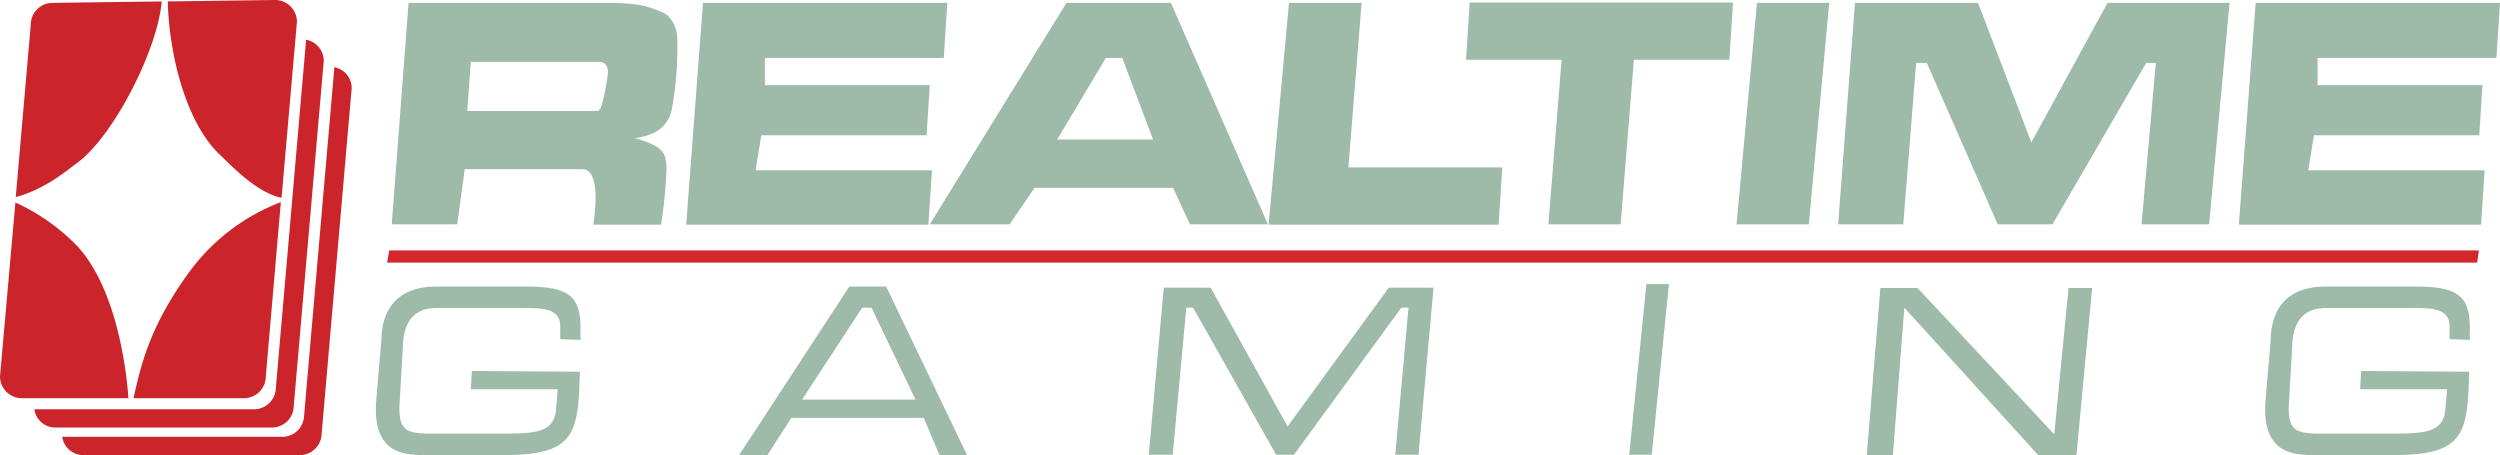
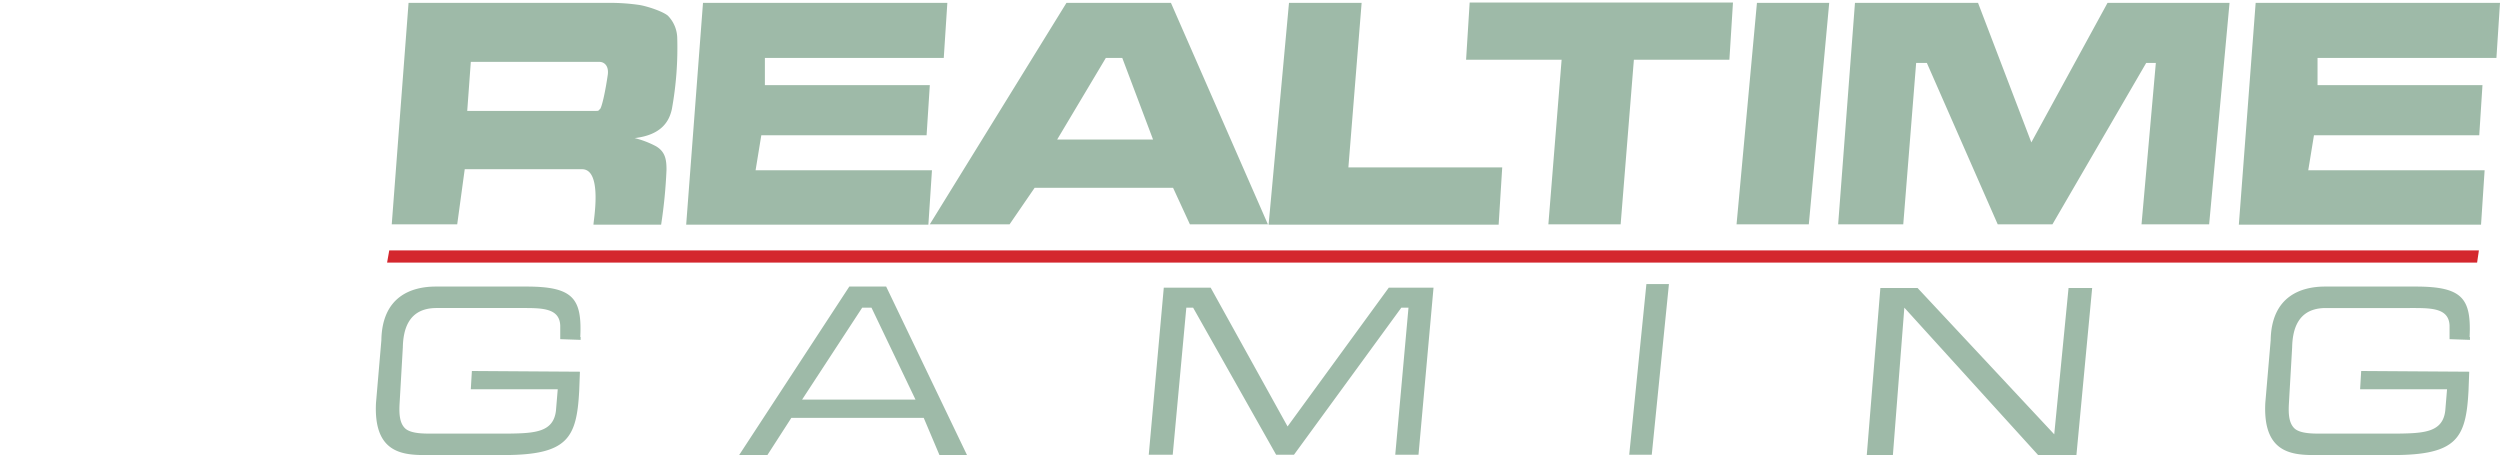
<svg xmlns="http://www.w3.org/2000/svg" viewBox="0 0 698.8 127.2">
  <defs>
    <style>.c{fill:#cc242b}</style>
  </defs>
  <path d="M162.7 47.3h-32.8l-2.1 15.4h-18.3L114.2.8h56.4a56.6 56.6 0 018.2.6c2.3.4 6.5 1.8 7.9 3a9.2 9.2 0 012.6 6.1 95.8 95.8 0 01-1.5 20c-.7 3.2-2.7 7.2-10.4 8.1a25.7 25.7 0 016 2.3c2.7 1.6 2.9 4 2.9 6.6a139.2 139.2 0 01-1.5 15.3h-18.9c-.2-.1 2.8-15.5-3.2-15.5zm7.2-26.5c.3-2.5-1.1-3.5-2.3-3.5h-36l-1 13.7h36c.9 0 .6-.1 1.1-.5s1.5-4.8 2.2-9.7zm26.6-20h68.3l-1 15.4h-50v7.6h46.1l-.9 14h-46.2l-1.6 9.8h49.3l-1 15.2h-67.7zm434 0h68.3l-1 15.4h-50v7.6h46.1l-.9 14h-46.2l-1.6 9.8h49.3l-1 15.2h-67.7zM289.2 52.5l-7 10.2h-22.3L298.1.8h29.2l27.1 61.9h-21.8l-4.7-10.2zM322.3 39l-8.6-22.8h-4.6L295.5 39zm38-38.2h20.3l-3.7 46h43l-1 16h-64.3zm76.2 15.9h-26.7l1-16h73.6l-1 16h-26.7l-3.7 46h-20.2l3.7-46zM491.1.8h20.2l-5.7 61.9h-20.2zm108.8 16.8l-26.2 45.1h-15.3l-19.8-45.1h-3L532 62.7h-18.2L518.5.8h34.4l14.9 39 21.3-39h34.1l-5.7 61.9h-18.9l4-45.1zm-378.7 99.2l-6.7 10.4h-7.9l30.8-47.1h10.3l22.6 47.1h-7.7l-4.4-10.4zM241 86l-16.8 25.7h31.7L243.6 86zm147.2-5.6h12.5l-4.2 46.7H390l3.7-41.1h-2l-30 41.1h-5L333.5 86h-1.9l-3.8 41.1h-6.7l4.2-46.7h13.1l21.5 38.8zm78.3-1l-4.8 47.7h-6.3l4.8-47.7zm62.6 47.8h-7.3l3.8-46.7H536l38.2 40.9 4-40.9h6.6l-4.4 46.7h-10.7L532.3 86zm-366.9-33c.5-10.7-1.9-14.1-15-14.1h-25.4c-6.7 0-15 2.7-15.2 15l-1.5 17.5c-.7 13.7 7 14.6 13.7 14.6h21.9c18 0 20.5-4.7 21.2-18l.2-5.3-30.2-.2-.3 5.1h24.3l-.5 6c-.7 6-5.9 6.3-13.1 6.4h-22.4c-2.5 0-5.5-.2-6.8-1.6s-1.6-3.6-1.4-6.9l.9-15.6c.1-4.7 1.4-11 9.4-11h23.3c5.8 0 11.1-.2 11.3 4.9v3.8l5.7.2v-.8zm528.1 0c.5-10.7-1.9-14.1-15-14.1h-25.4c-6.7 0-15 2.7-15.2 15l-1.5 17.5c-.7 13.7 7 14.6 13.7 14.6h21.9c18 0 20.5-4.7 21.2-18l.2-5.3-30.2-.2-.3 5.1H684l-.5 6c-.7 6-5.9 6.3-13.1 6.4H648c-2.5 0-5.5-.2-6.8-1.6s-1.6-3.6-1.4-6.9l.9-15.6c.1-4.7 1.4-11 9.4-11h23.3c5.8 0 11.1-.2 11.3 4.9v3.8l5.7.2v-.8z" fill="#9ebaa8" />
  <path d="M692.4 73.4H108.2l.6-3.4h584.1z" fill="#d4272e" />
-   <path class="c" d="M93.4 18.8v.8L85 116.2a6.1 6.1 0 01-5.9 5.9H17.4a5.9 5.9 0 005.9 5.1H84a6.1 6.1 0 005.9-5.9l8.4-96.6a5.9 5.9 0 00-4.9-5.9z" />
-   <path class="c" d="M85.5 11.1v.8l-8.4 96.6a6.1 6.1 0 01-5.9 5.9H9.6a5.9 5.9 0 005.9 5.1h60.7a6.1 6.1 0 005.9-5.9L90.5 17a6 6 0 00-5-5.9z" />
-   <path class="c" d="M53.6 75.1c-12.1 16.2-14.3 27.7-16.3 36.2h30.9a6.1 6.1 0 006.1-6.1l4.2-48.7a56.8 56.8 0 00-24.9 18.6zm-32-29.6C31.8 38 44.1 13.8 45.2.4L14.7.8a6.1 6.1 0 00-6.1 6.1L4.4 55.1c8.2-2.2 14.5-7.6 17.2-9.6zM61.2 43c3.4 3.2 10.4 10.8 17.5 12.3L83 6.1A6.1 6.1 0 0076.9 0l-30 .4c.4 15.5 5.3 33.9 14.3 42.6zM21.8 69A56.9 56.9 0 004.3 56.6L0 105.2a6.1 6.1 0 006.1 6.1h29.8c-.7-9.9-3.8-30.9-14.1-42.3z" />
</svg>